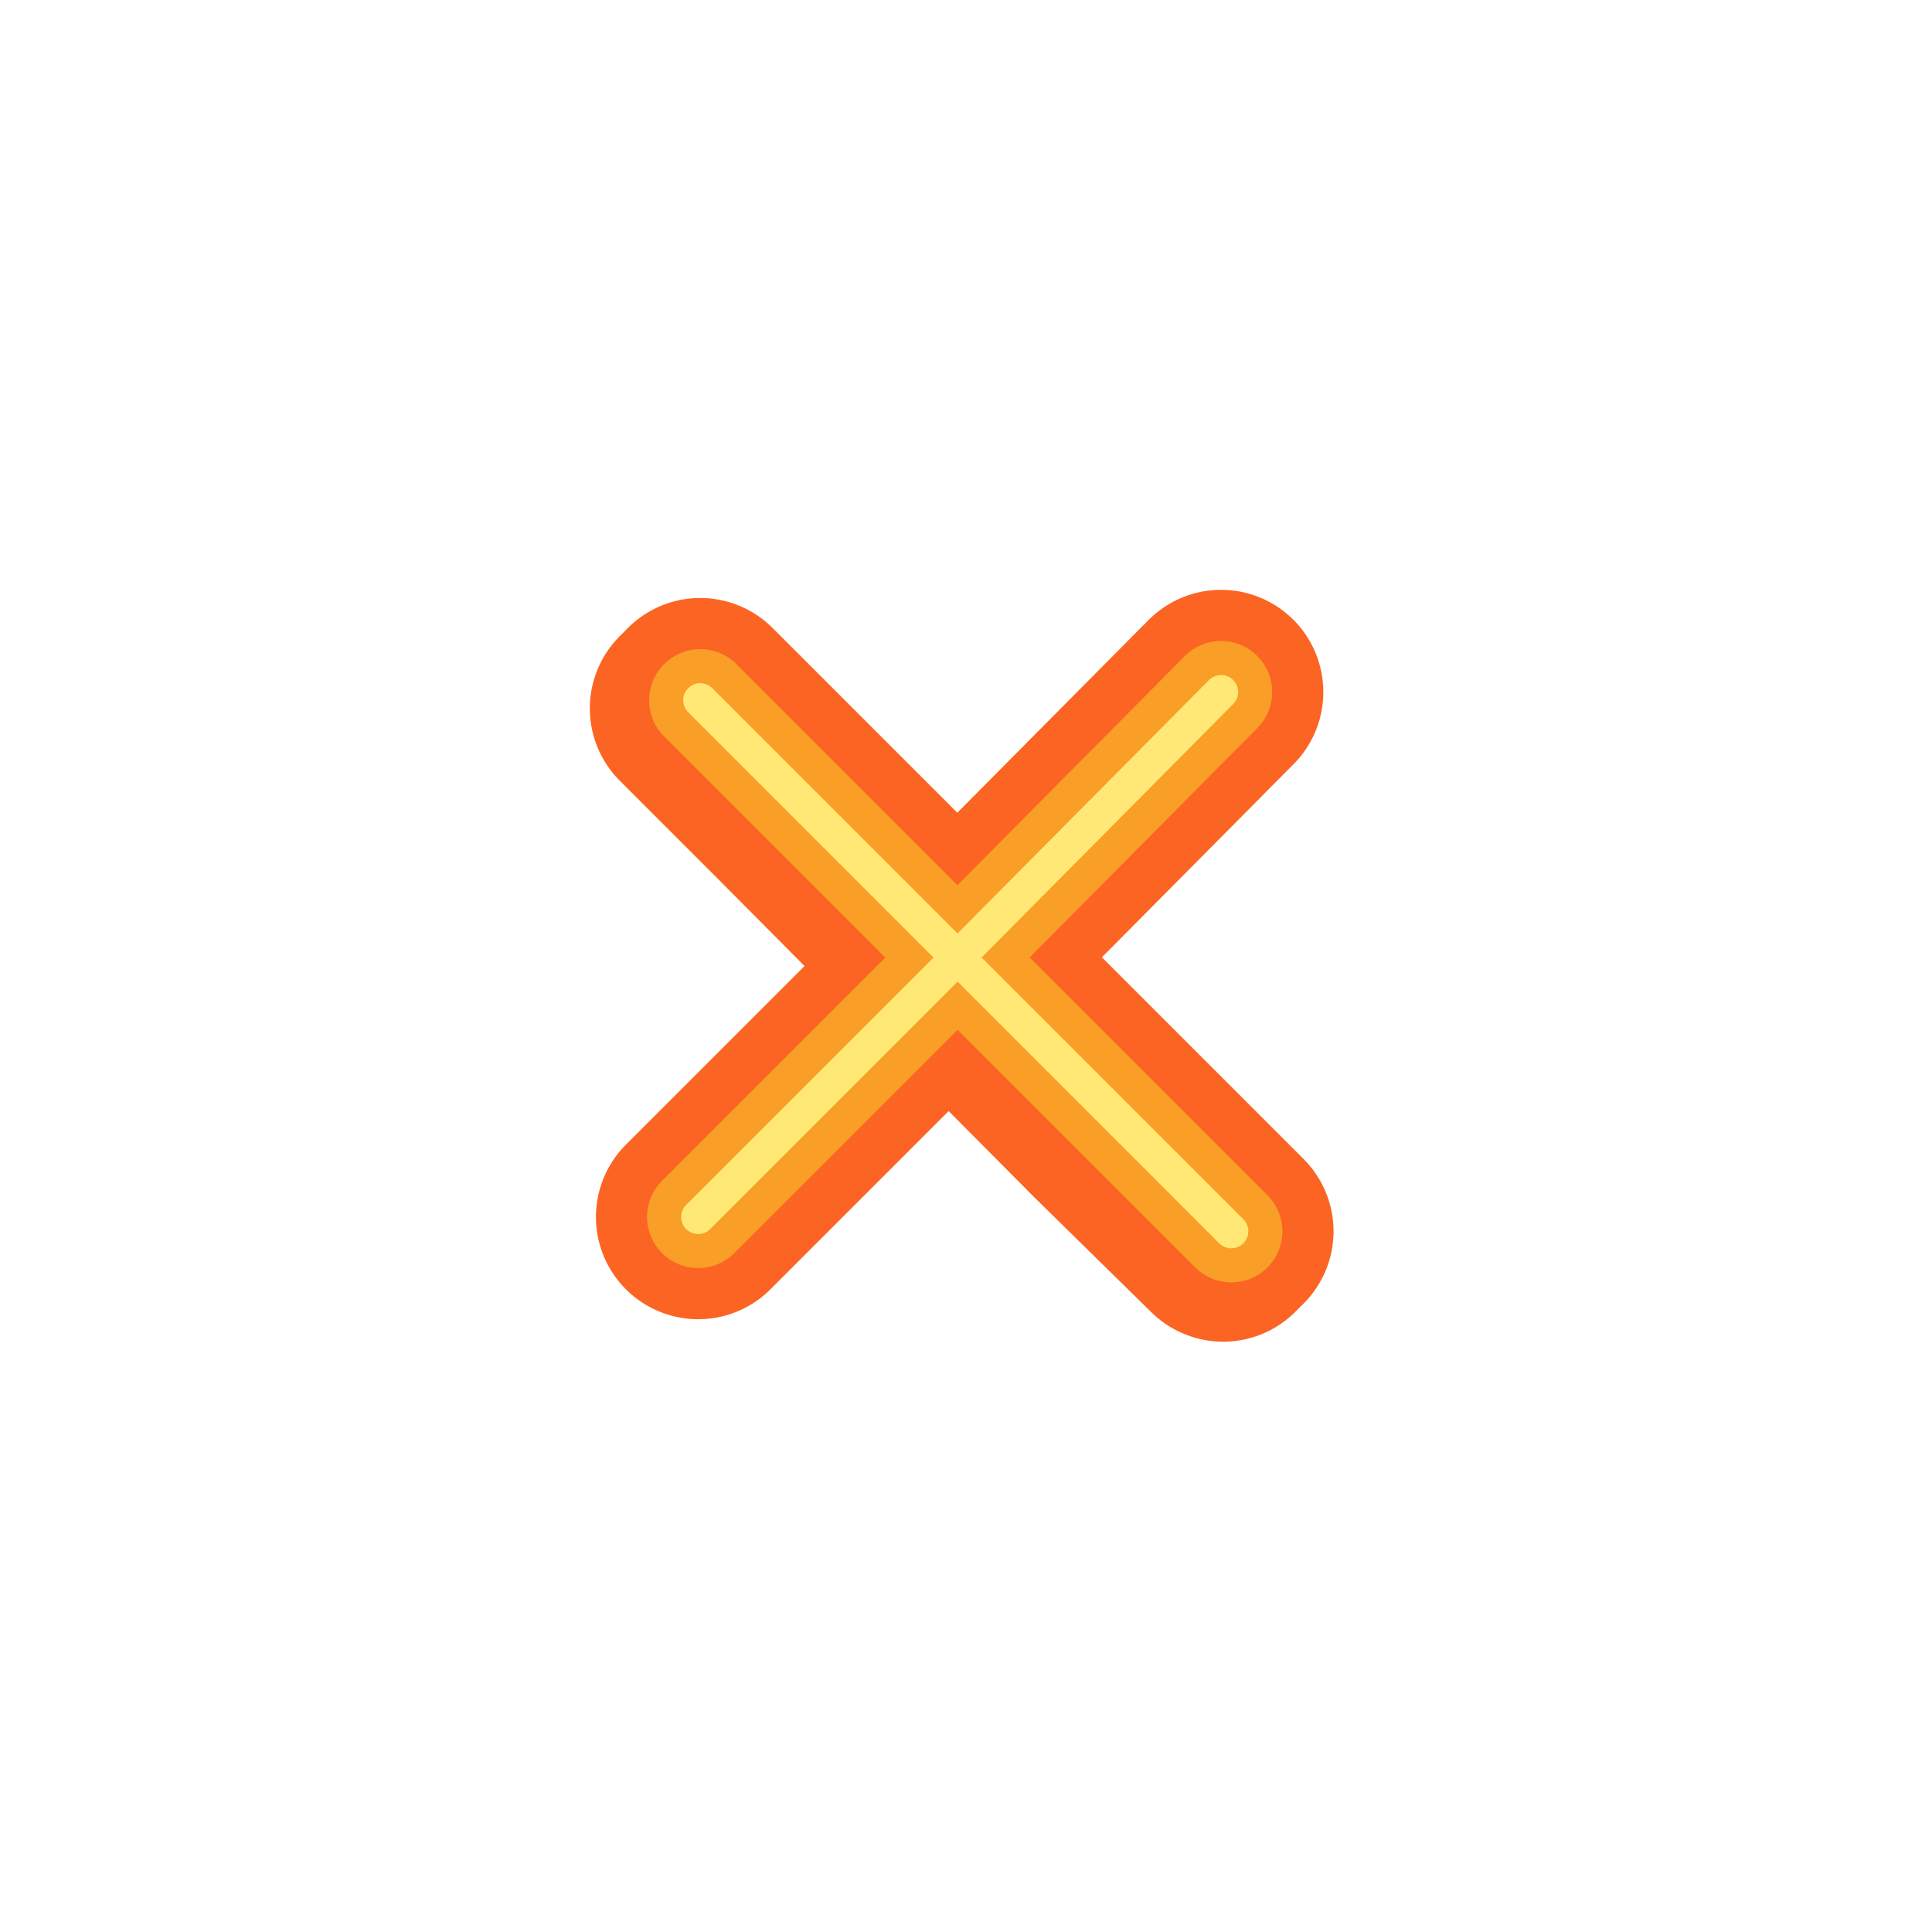
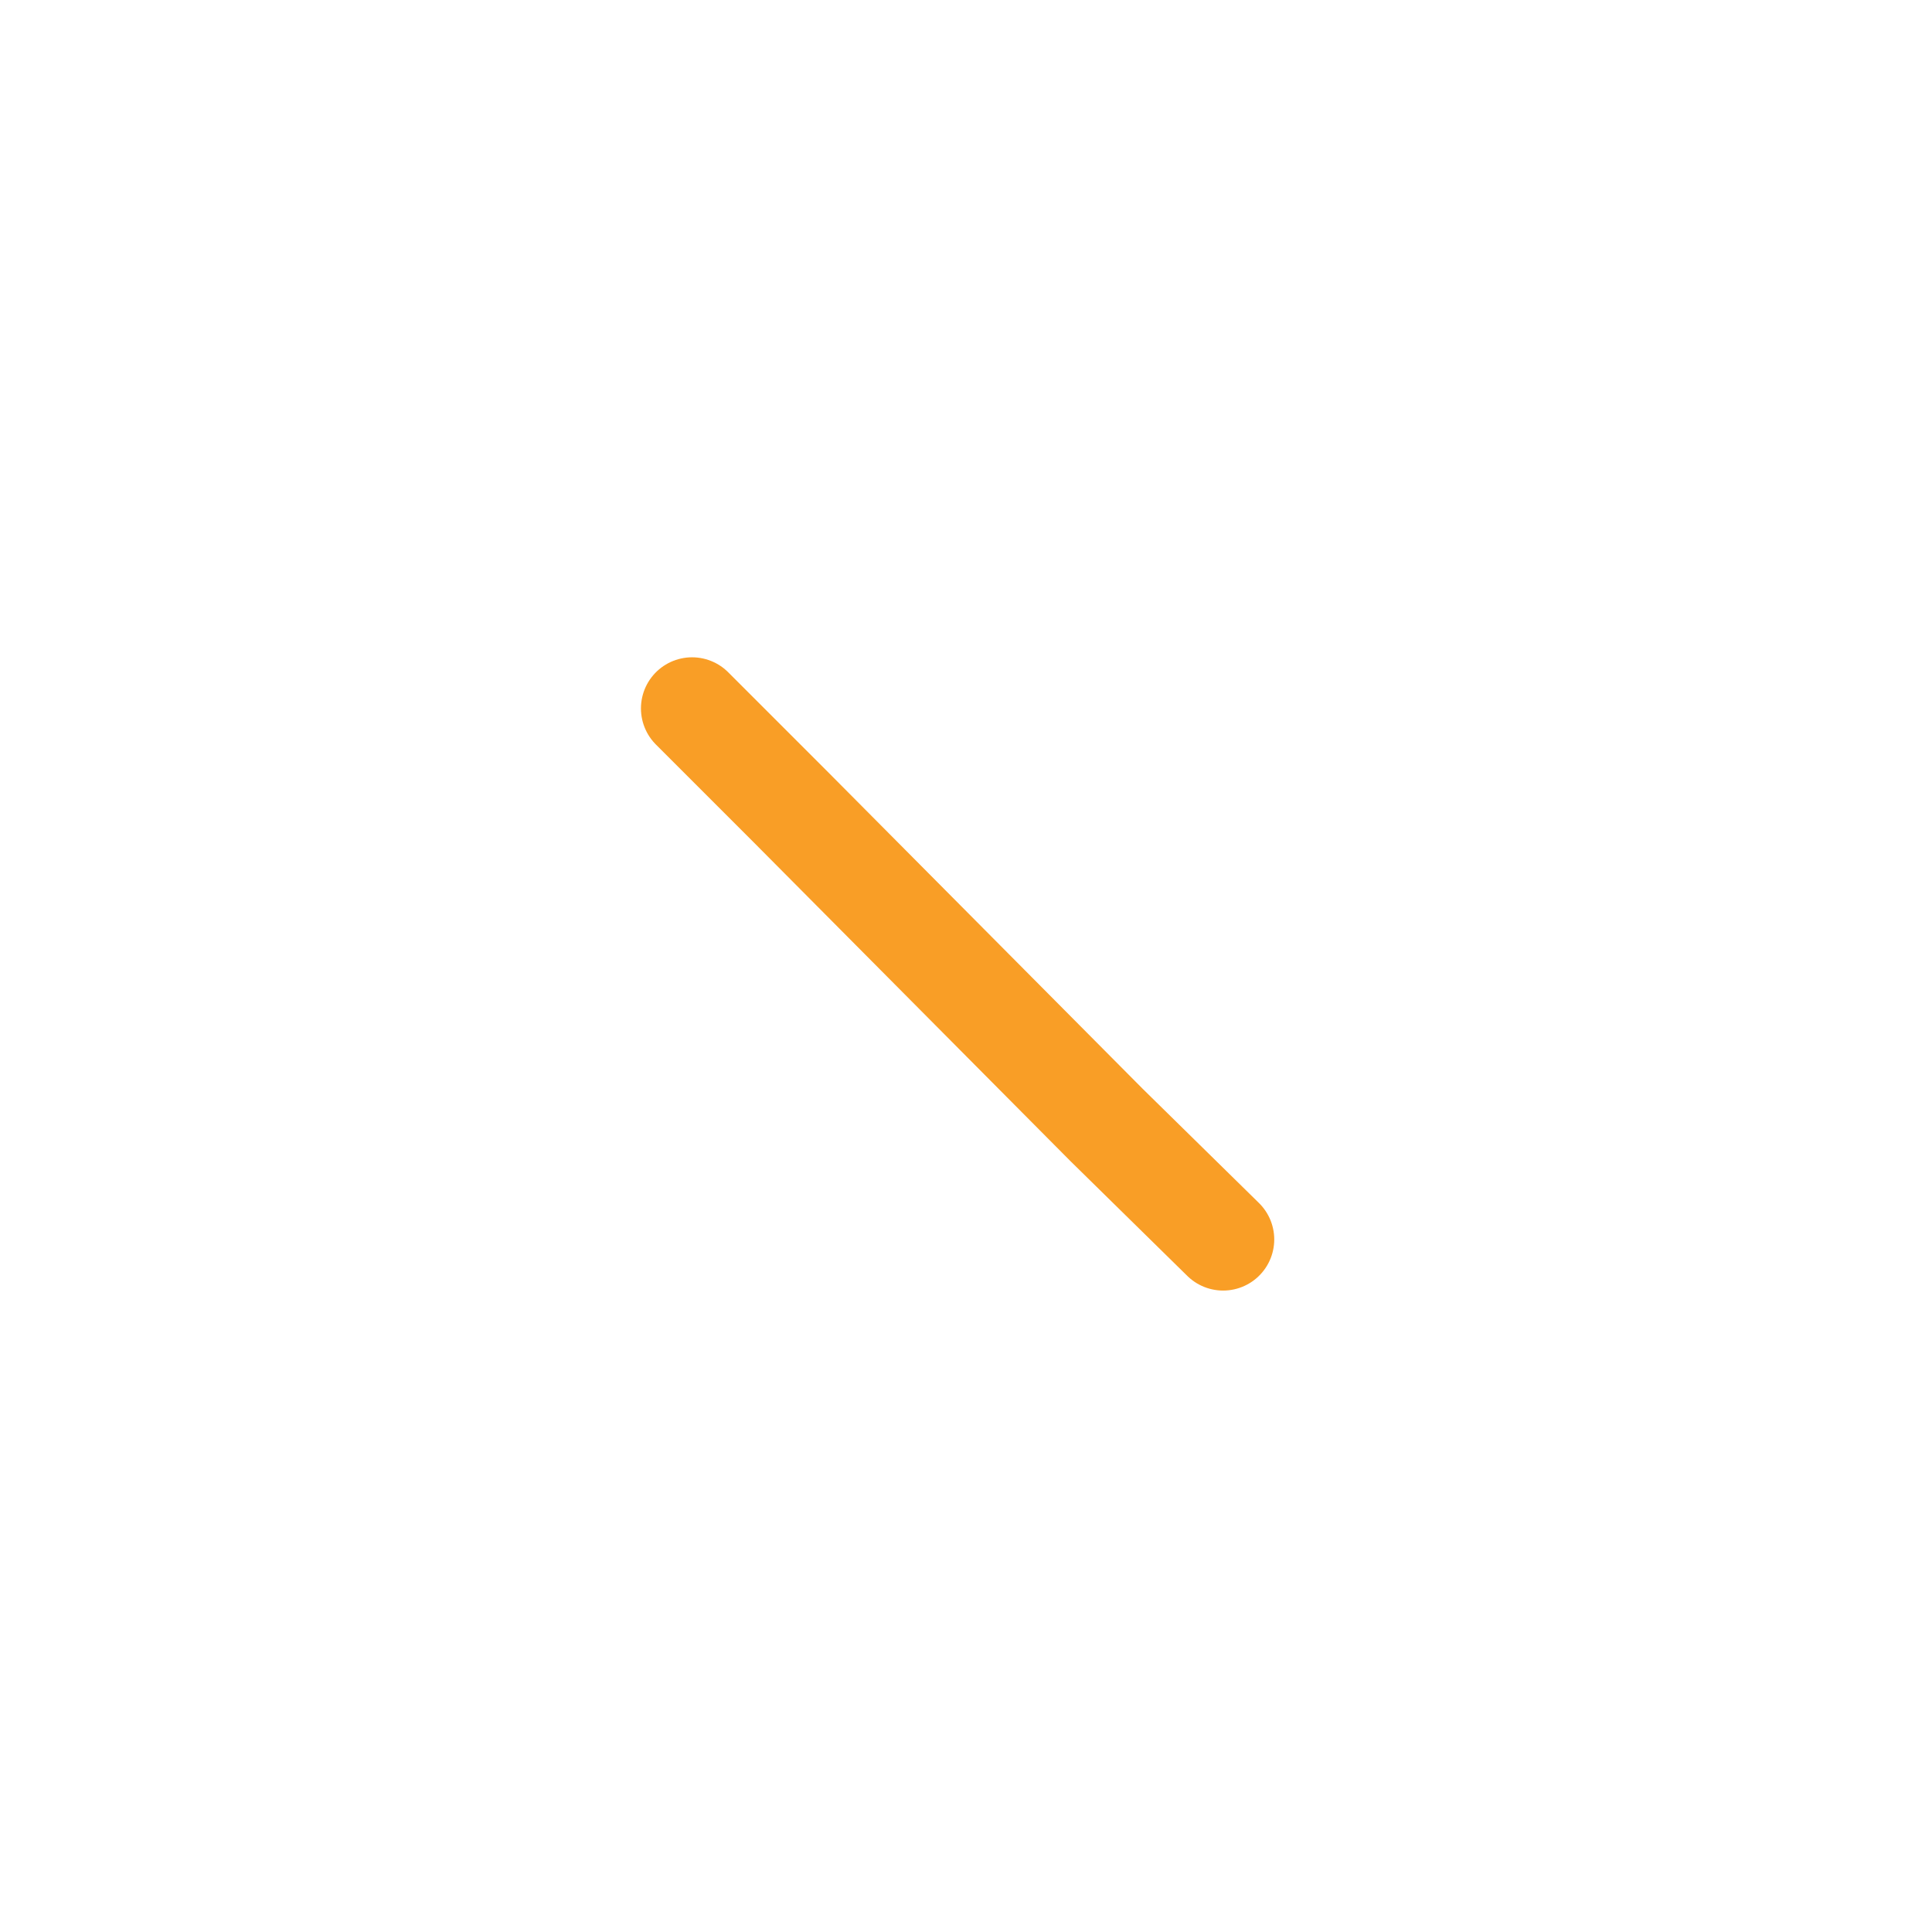
<svg xmlns="http://www.w3.org/2000/svg" width="67" height="67" viewBox="0 0 67 67" fill="none">
  <g filter="url(#filter0_d_231_3645)">
-     <path d="M42.417 38.983L38.379 35.017L27.4 23.967L24 20.567" stroke="#FC6423" stroke-width="7.091" stroke-miterlimit="10" stroke-linecap="round" stroke-linejoin="round" />
    <path d="M42.417 38.983L38.379 35.017L27.4 23.967L24 20.567" stroke="#F99E26" stroke-width="3.545" stroke-miterlimit="10" stroke-linecap="round" stroke-linejoin="round" />
-     <path d="M42.417 38.983L38.379 35.017L27.4 23.967L24 20.567" stroke="#FFE876" stroke-width="1.182" stroke-miterlimit="10" stroke-linecap="round" stroke-linejoin="round" />
-     <path d="M24.212 38.204L33.208 29.208L42.7 38.7L24.283 20.283L33.208 29.208L42.346 20" stroke="#FC6423" stroke-width="7.091" stroke-miterlimit="10" stroke-linecap="round" stroke-linejoin="round" />
-     <path d="M24.212 38.204L33.208 29.208L42.7 38.7L24.283 20.283L33.208 29.208L42.346 20" stroke="#F99E26" stroke-width="3.545" stroke-miterlimit="10" stroke-linecap="round" stroke-linejoin="round" />
-     <path d="M24.212 38.204L33.208 29.208L42.7 38.7L24.283 20.283L33.208 29.208L42.346 20" stroke="#FFE876" stroke-width="1.182" stroke-miterlimit="10" stroke-linecap="round" stroke-linejoin="round" />
  </g>
  <defs>
    <filter id="filter0_d_231_3645" x="0.455" y="0.455" width="65.791" height="66.074" filterUnits="userSpaceOnUse" color-interpolation-filters="sRGB">
      <feFlood flood-opacity="0" result="BackgroundImageFix" />
      <feColorMatrix in="SourceAlpha" type="matrix" values="0 0 0 0 0 0 0 0 0 0 0 0 0 0 0 0 0 0 127 0" result="hardAlpha" />
      <feOffset dy="4" />
      <feGaussianBlur stdDeviation="10" />
      <feColorMatrix type="matrix" values="0 0 0 0 0.976 0 0 0 0 0.62 0 0 0 0 0.149 0 0 0 1 0" />
      <feBlend mode="normal" in2="BackgroundImageFix" result="effect1_dropShadow_231_3645" />
      <feBlend mode="normal" in="SourceGraphic" in2="effect1_dropShadow_231_3645" result="shape" />
    </filter>
  </defs>
</svg>